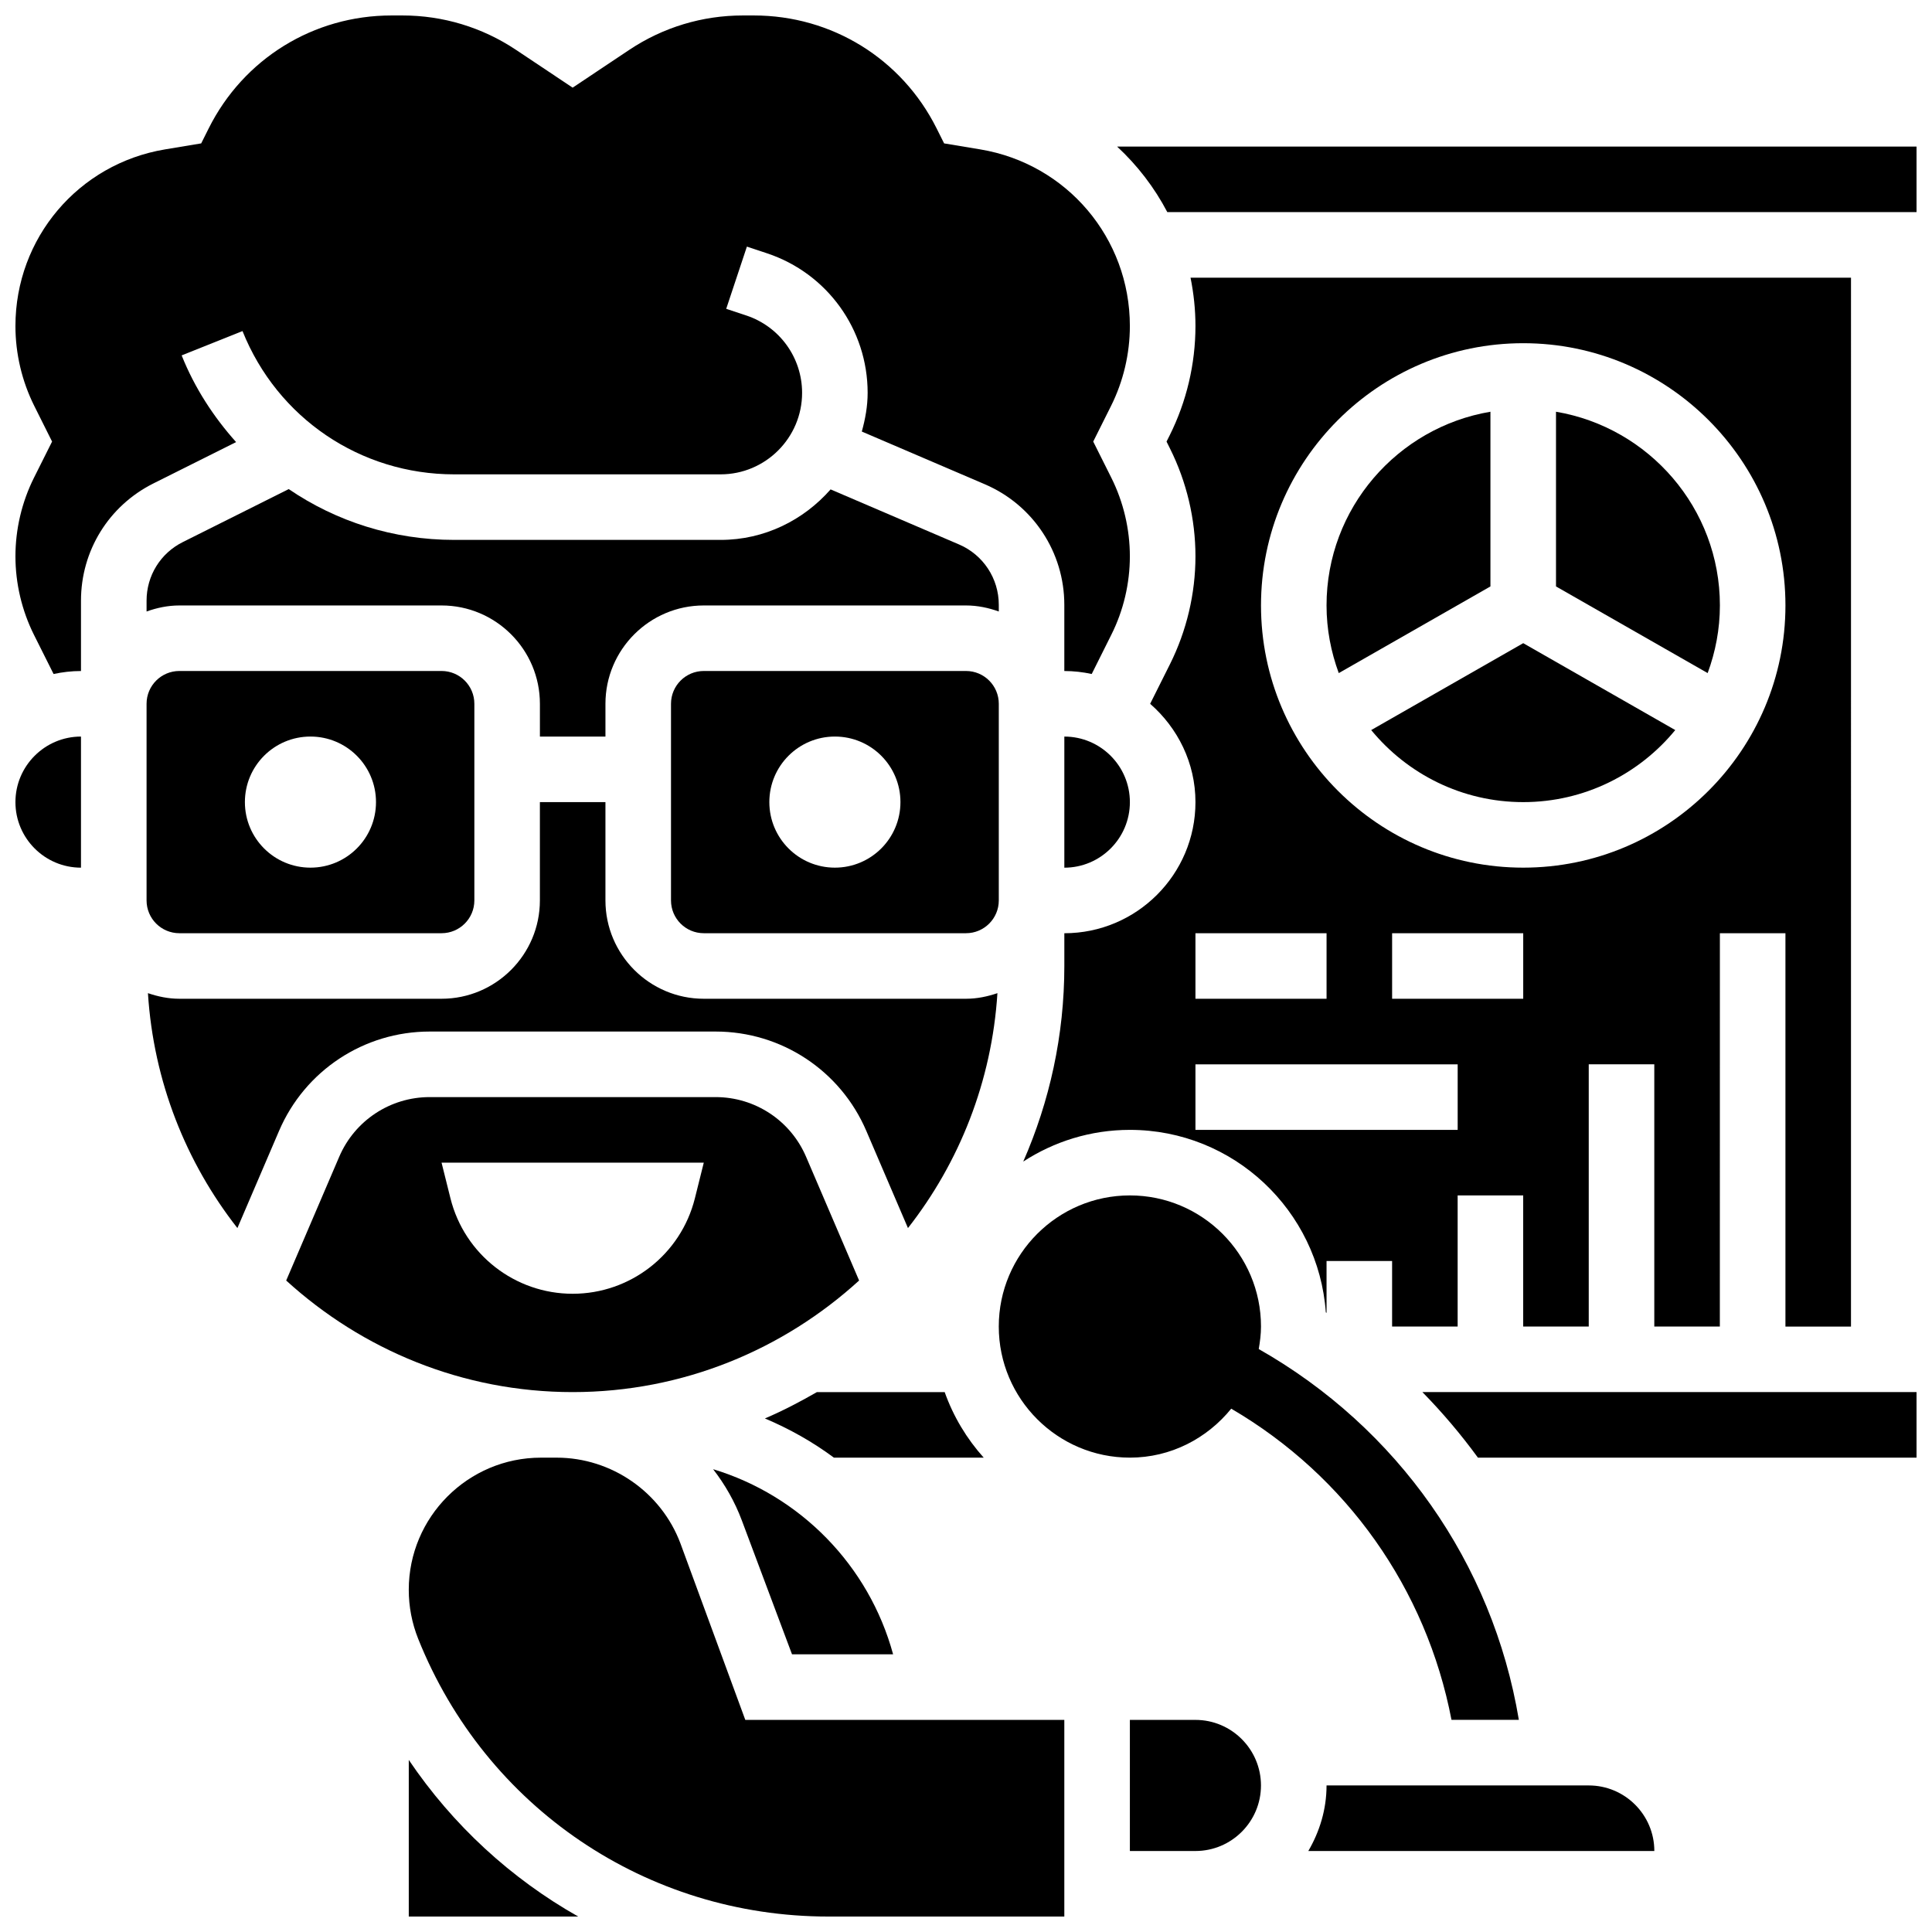
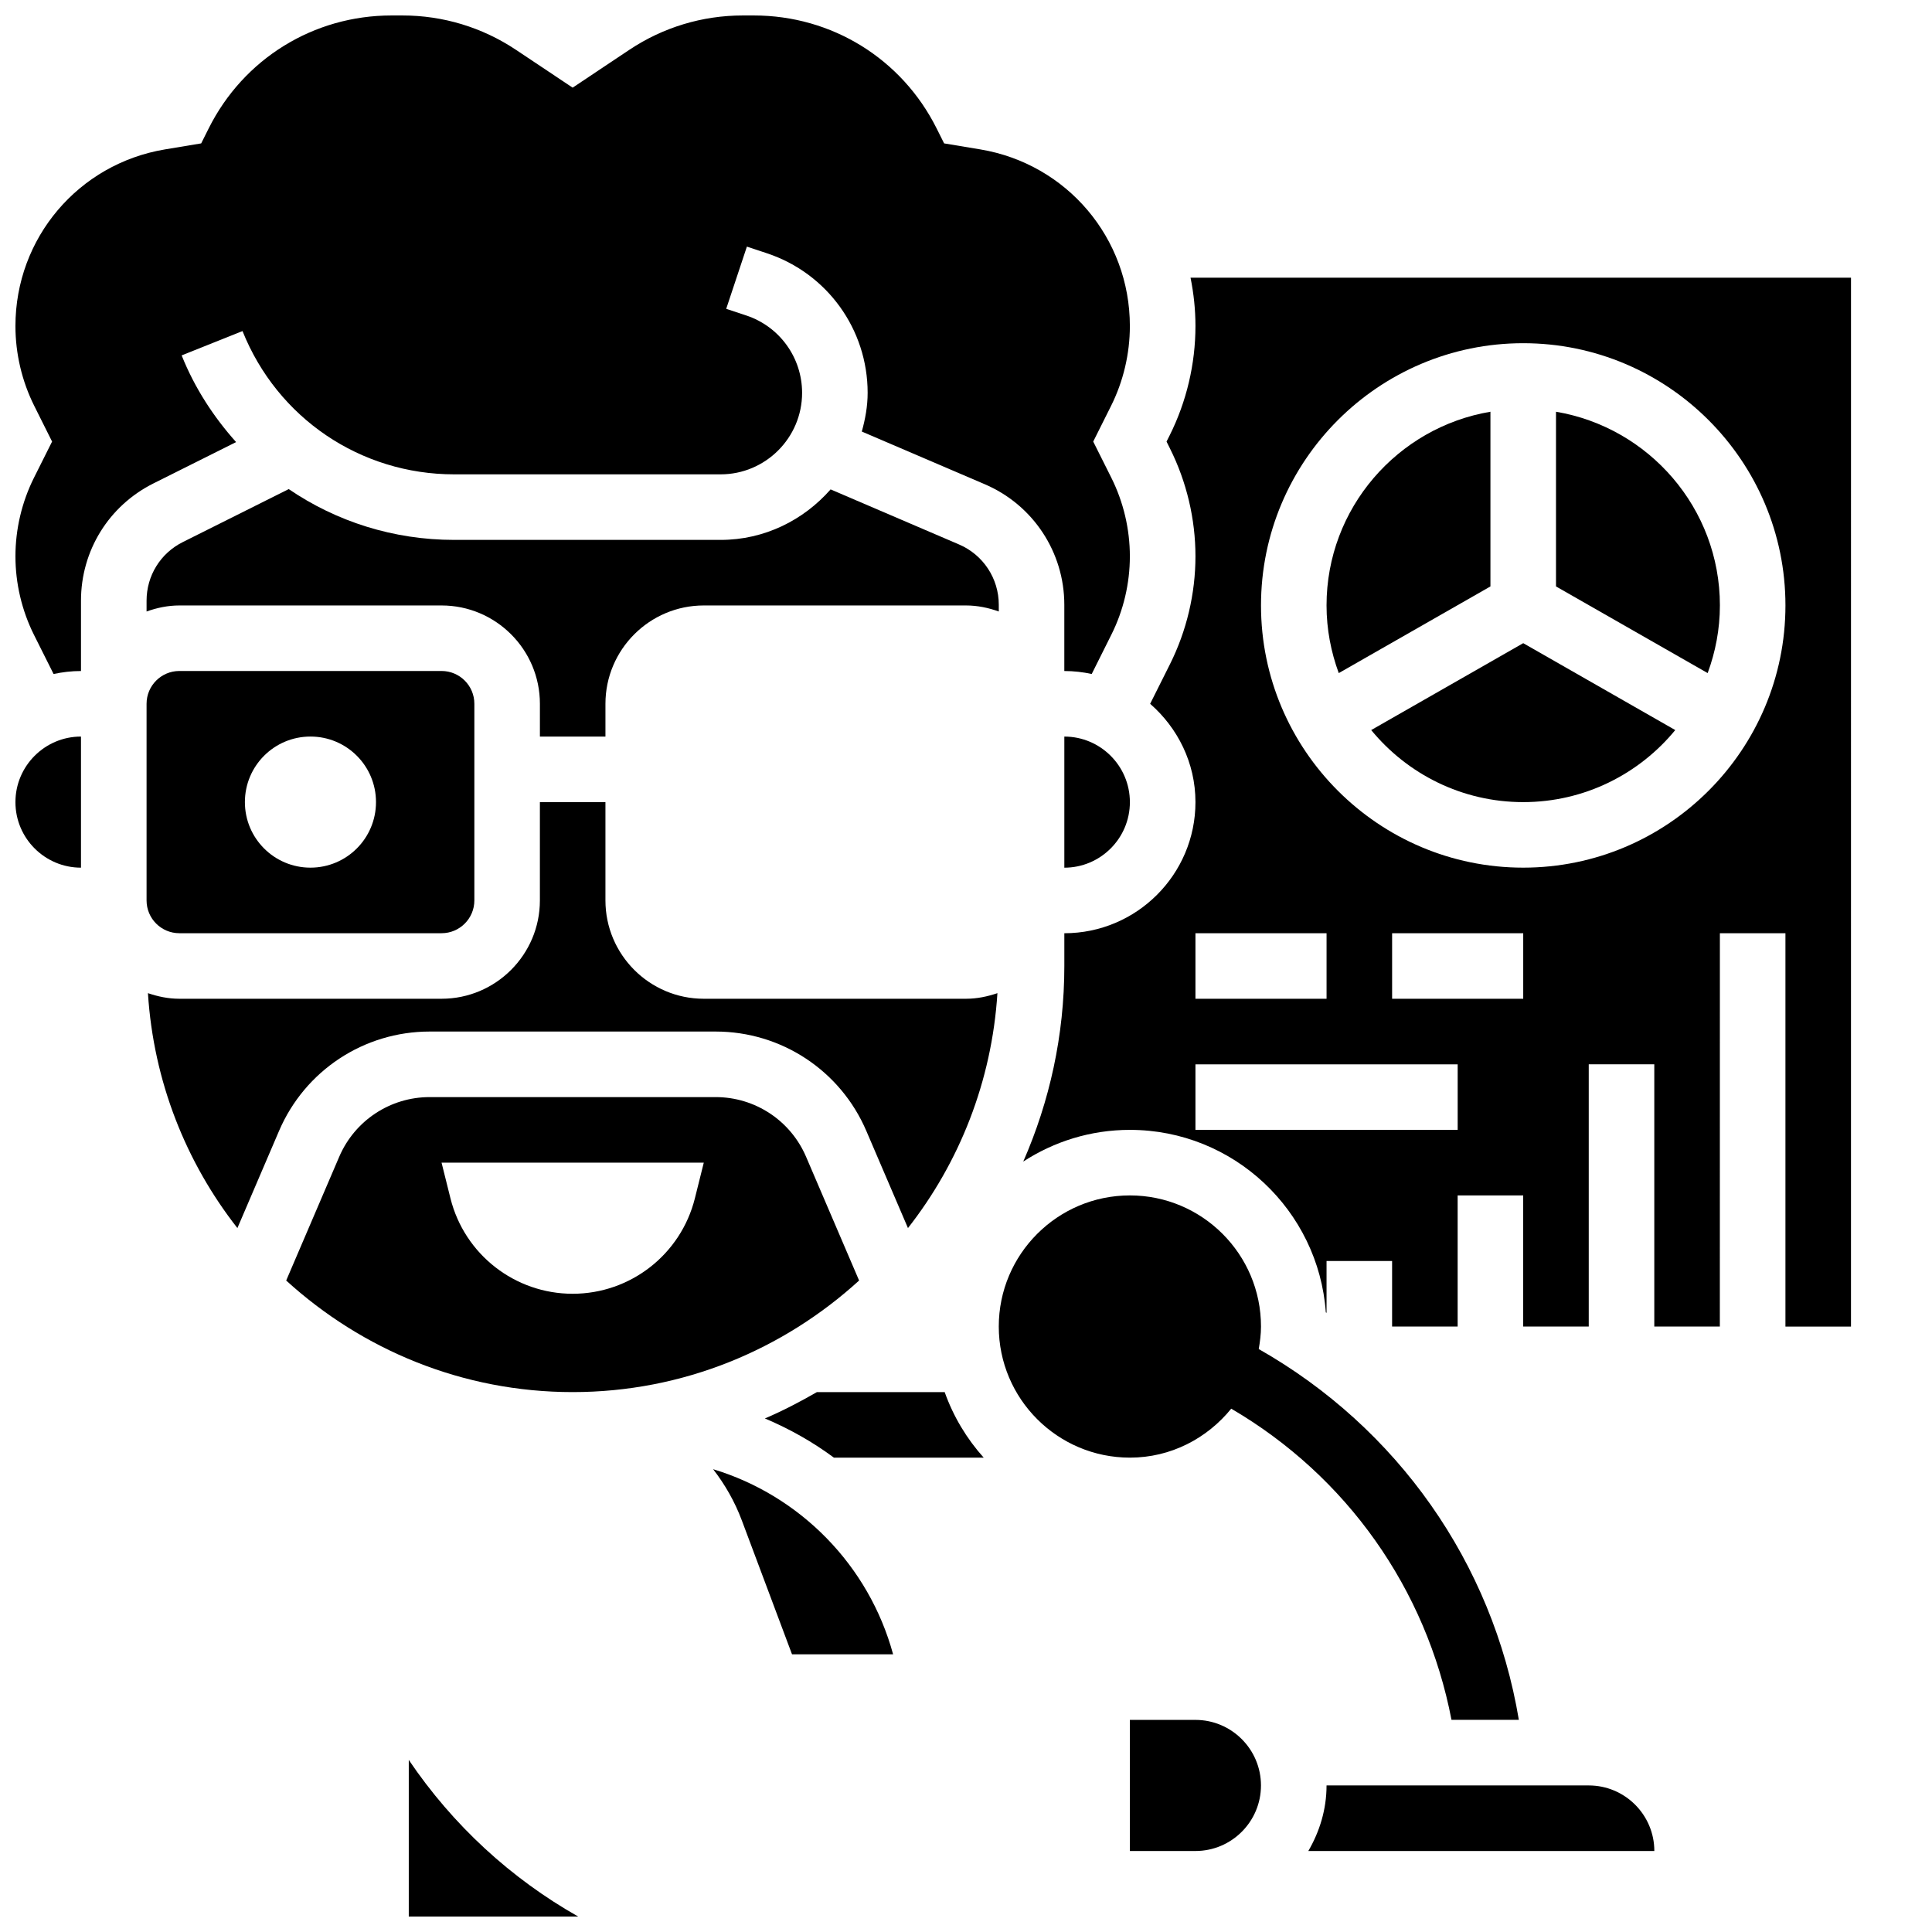
<svg xmlns="http://www.w3.org/2000/svg" width="800px" height="800px" version="1.1" viewBox="144 144 512 512">
  <defs>
    <clipPath id="f">
      <path d="m148.09 339h17.906v35h-17.906z" />
    </clipPath>
    <clipPath id="e">
      <path d="m148.09 148.09h295.91v174.91h-295.91z" />
    </clipPath>
    <clipPath id="d">
-       <path d="m440 182h211.9v19h-211.9z" />
-     </clipPath>
+       </clipPath>
    <clipPath id="c">
      <path d="m252 530h175v121.9h-175z" />
    </clipPath>
    <clipPath id="b">
-       <path d="m520 512h131.9v19h-131.9z" />
-     </clipPath>
+       </clipPath>
    <clipPath id="a">
      <path d="m252 610h46v41.902h-46z" />
    </clipPath>
  </defs>
  <path d="m443.43 530.29c10.875 0 20.484-5.125 26.859-12.977 30.566 17.867 51.703 47.742 58.371 82.469h17.852c-6.957-41.625-32.234-77.43-68.934-98.27 0.336-1.945 0.598-3.926 0.598-5.969 0-19.164-15.582-34.746-34.746-34.746-19.164 0-34.746 15.582-34.746 34.746s15.586 34.746 34.746 34.746z" />
  <path d="m191.53 391.31h69.492c4.793 0 8.688-3.891 8.688-8.688v-52.117c0-4.793-3.891-8.688-8.688-8.688h-69.492c-4.793 0-8.688 3.891-8.688 8.688v52.117c0 4.797 3.891 8.688 8.688 8.688zm34.742-52.117c9.598 0 17.371 7.773 17.371 17.371s-7.773 17.371-17.371 17.371c-9.598 0-17.371-7.773-17.371-17.371s7.773-17.371 17.371-17.371z" />
  <path d="m426.06 391.31v8.688c0 18.434-3.926 35.934-10.883 51.824 8.145-5.293 17.84-8.395 28.254-8.395 27.477 0 49.988 21.379 51.926 48.367 0.062 0.043 0.129 0.078 0.191 0.121v-13.742h17.371v17.371h17.371v-34.746h17.371v34.746h17.371v-69.492h17.371v69.492h17.371l0.012-104.23h17.371v104.24h17.371l0.004-277.96h-175.03c0.836 4.152 1.305 8.426 1.305 12.812 0 10.016-2.363 20.039-6.844 28.988l-0.82 1.629 0.91 1.832c4.414 8.828 6.754 18.703 6.754 28.57 0 9.867-2.336 19.742-6.742 28.57l-5.266 10.52c7.297 6.375 12.008 15.637 12.008 26.059 0 19.164-15.586 34.746-34.746 34.746zm121.61 17.371h-34.746v-17.371h34.746zm0-173.73c38.316 0 69.492 31.176 69.492 69.492 0 38.316-31.176 69.492-69.492 69.492-38.316 0-69.492-31.176-69.492-69.492 0-38.316 31.176-69.492 69.492-69.492zm-86.863 156.36h34.746v17.371h-34.746zm0 34.746h69.492v17.371h-69.492z" />
  <path d="m426.06 339.2v34.746c9.582 0 17.371-7.793 17.371-17.371 0-9.586-7.789-17.375-17.371-17.375z" />
-   <path d="m330.51 391.31h69.492c4.793 0 8.688-3.891 8.688-8.688v-52.117c0-4.793-3.891-8.688-8.688-8.688h-69.492c-4.793 0-8.688 3.891-8.688 8.688v52.117c0 4.797 3.891 8.688 8.688 8.688zm34.746-52.117c9.598 0 17.371 7.773 17.371 17.371s-7.773 17.371-17.371 17.371-17.371-7.773-17.371-17.371c-0.004-9.598 7.773-17.371 17.371-17.371z" />
  <path d="m304.45 339.2v-8.688c0-14.367 11.691-26.059 26.059-26.059h69.492c3.059 0 5.957 0.625 8.688 1.598v-1.789c0-6.965-4.133-13.23-10.527-15.973l-34.043-14.594c-7.152 8.137-17.504 13.383-29.152 13.383h-70.602c-16.086 0-31.234-4.863-43.848-13.465l-28.066 14.039c-5.926 2.953-9.609 8.914-9.609 15.531v2.867c2.727-0.973 5.629-1.598 8.688-1.598h69.492c14.367 0 26.059 11.691 26.059 26.059v8.688z" />
  <g clip-path="url(#f)">
    <path d="m148.09 356.57c0 9.582 7.793 17.371 17.371 17.371v-34.746c-9.578 0.004-17.371 7.793-17.371 17.375z" />
  </g>
  <g clip-path="url(#e)">
    <path d="m206.57 261.16c-5.957-6.664-10.953-14.297-14.43-22.977l16.129-6.445c9.238 23.062 31.25 37.969 56.09 37.969h70.602c11.91 0 21.605-9.695 21.605-21.602 0-9.312-5.941-17.547-14.766-20.492l-5.344-1.773 5.481-16.488 5.352 1.781c15.949 5.309 26.648 20.164 26.648 36.973 0 3.57-0.633 6.965-1.547 10.258l32.602 13.969c12.797 5.481 21.066 18.012 21.066 31.938v17.555c2.492 0 4.918 0.285 7.262 0.789l5.195-10.398c3.223-6.418 4.914-13.609 4.914-20.793 0-7.184-1.695-14.375-4.906-20.805l-4.805-9.598 4.699-9.398c3.285-6.559 5.012-13.898 5.012-21.219 0-23.297-16.68-42.973-39.645-46.812l-9.582-1.59-1.98-3.961c-9.23-18.465-27.793-29.941-48.441-29.941h-2.938c-10.727 0-21.125 3.144-30.047 9.094l-15.035 10.035-15.035-10.031c-8.93-5.953-19.32-9.098-30.047-9.098h-2.938c-20.645 0-39.207 11.477-48.441 29.941l-1.98 3.961-9.582 1.59c-22.965 3.832-39.645 23.516-39.645 46.812 0 7.332 1.73 14.664 5.012 21.211l4.699 9.406-4.805 9.598c-3.211 6.43-4.906 13.621-4.906 20.805 0 7.184 1.695 14.375 4.906 20.805l5.203 10.391c2.348-0.504 4.769-0.793 7.262-0.793v-18.641c0-13.246 7.367-25.156 19.207-31.078z" />
  </g>
  <path d="m547.67 356.57c16.219 0 30.715-7.445 40.289-19.094l-40.289-23.027-40.289 23.027c9.574 11.648 24.07 19.094 40.289 19.094z" />
  <path d="m538.98 299.41v-46.297c-24.609 4.152-43.434 25.555-43.434 51.336 0 6.305 1.18 12.324 3.238 17.93z" />
  <path d="m599.79 304.45c0-25.773-18.824-47.176-43.434-51.336v46.297l40.191 22.965c2.062-5.602 3.242-11.621 3.242-17.926z" />
  <path d="m332.98 533.35c3.152 4.066 5.75 8.609 7.609 13.566l13.305 35.496h26.789c-6.434-23.637-24.684-42.098-47.703-49.062z" />
  <path d="m257.87 417.37h75.789c17.398 0 33.07 10.328 39.922 26.328l11.039 25.754c13.629-17.398 22.219-38.855 23.707-62.254-2.641 0.895-5.402 1.484-8.328 1.484h-69.492c-14.367 0-26.059-11.691-26.059-26.059v-26.059h-17.371v26.059c0 14.367-11.691 26.059-26.059 26.059h-69.492c-2.926 0-5.691-0.59-8.32-1.484 1.484 23.402 10.078 44.855 23.707 62.254l11.039-25.754c6.852-16 22.52-26.328 39.918-26.328z" />
  <path d="m460.8 599.79h-17.371v34.746h17.371c9.582 0 17.371-7.793 17.371-17.371 0-9.582-7.793-17.375-17.371-17.375z" />
  <path d="m565.04 617.16h-69.492c0 6.359-1.84 12.238-4.828 17.371l91.695 0.004c0-9.582-7.793-17.375-17.375-17.375z" />
  <g clip-path="url(#d)">
    <path d="m440.04 182.84c5.387 4.984 9.887 10.848 13.309 17.371h198.56v-17.371z" />
  </g>
  <g clip-path="url(#c)">
-     <path d="m324.32 553.01c-5.102-13.586-18.27-22.715-32.785-22.715h-4.188c-19.309 0-35.02 15.715-35.02 35.016 0 4.481 0.844 8.852 2.5 13.004 17.895 44.707 60.551 73.59 108.7 73.59h62.527v-52.117h-84.543z" />
-   </g>
+     </g>
  <g clip-path="url(#b)">
    <path d="m535.66 530.29h116.24v-17.371h-130.95c5.332 5.438 10.238 11.238 14.715 17.371z" />
  </g>
  <path d="m394.35 512.92h-33.859c-4.457 2.562-9.016 4.953-13.785 6.984 6.516 2.754 12.664 6.211 18.293 10.391h39.695c-4.504-5.023-8.043-10.895-10.344-17.375z" />
  <path d="m371.67 483.35-14.062-32.816c-4.117-9.59-13.523-15.793-23.957-15.793h-75.789c-10.434 0-19.84 6.203-23.957 15.793l-14.062 32.816c20.082 18.305 46.68 29.57 75.918 29.57s55.836-11.266 75.91-29.57zm-108.29-21.766-2.363-9.469h69.492l-2.363 9.469c-3.719 14.852-17.07 25.277-32.383 25.277s-28.664-10.426-32.383-25.277z" />
  <g clip-path="url(#a)">
    <path d="m252.33 610.4v41.504h44.898c-17.816-10.074-33.207-24.207-44.898-41.504z" />
  </g>
</svg>